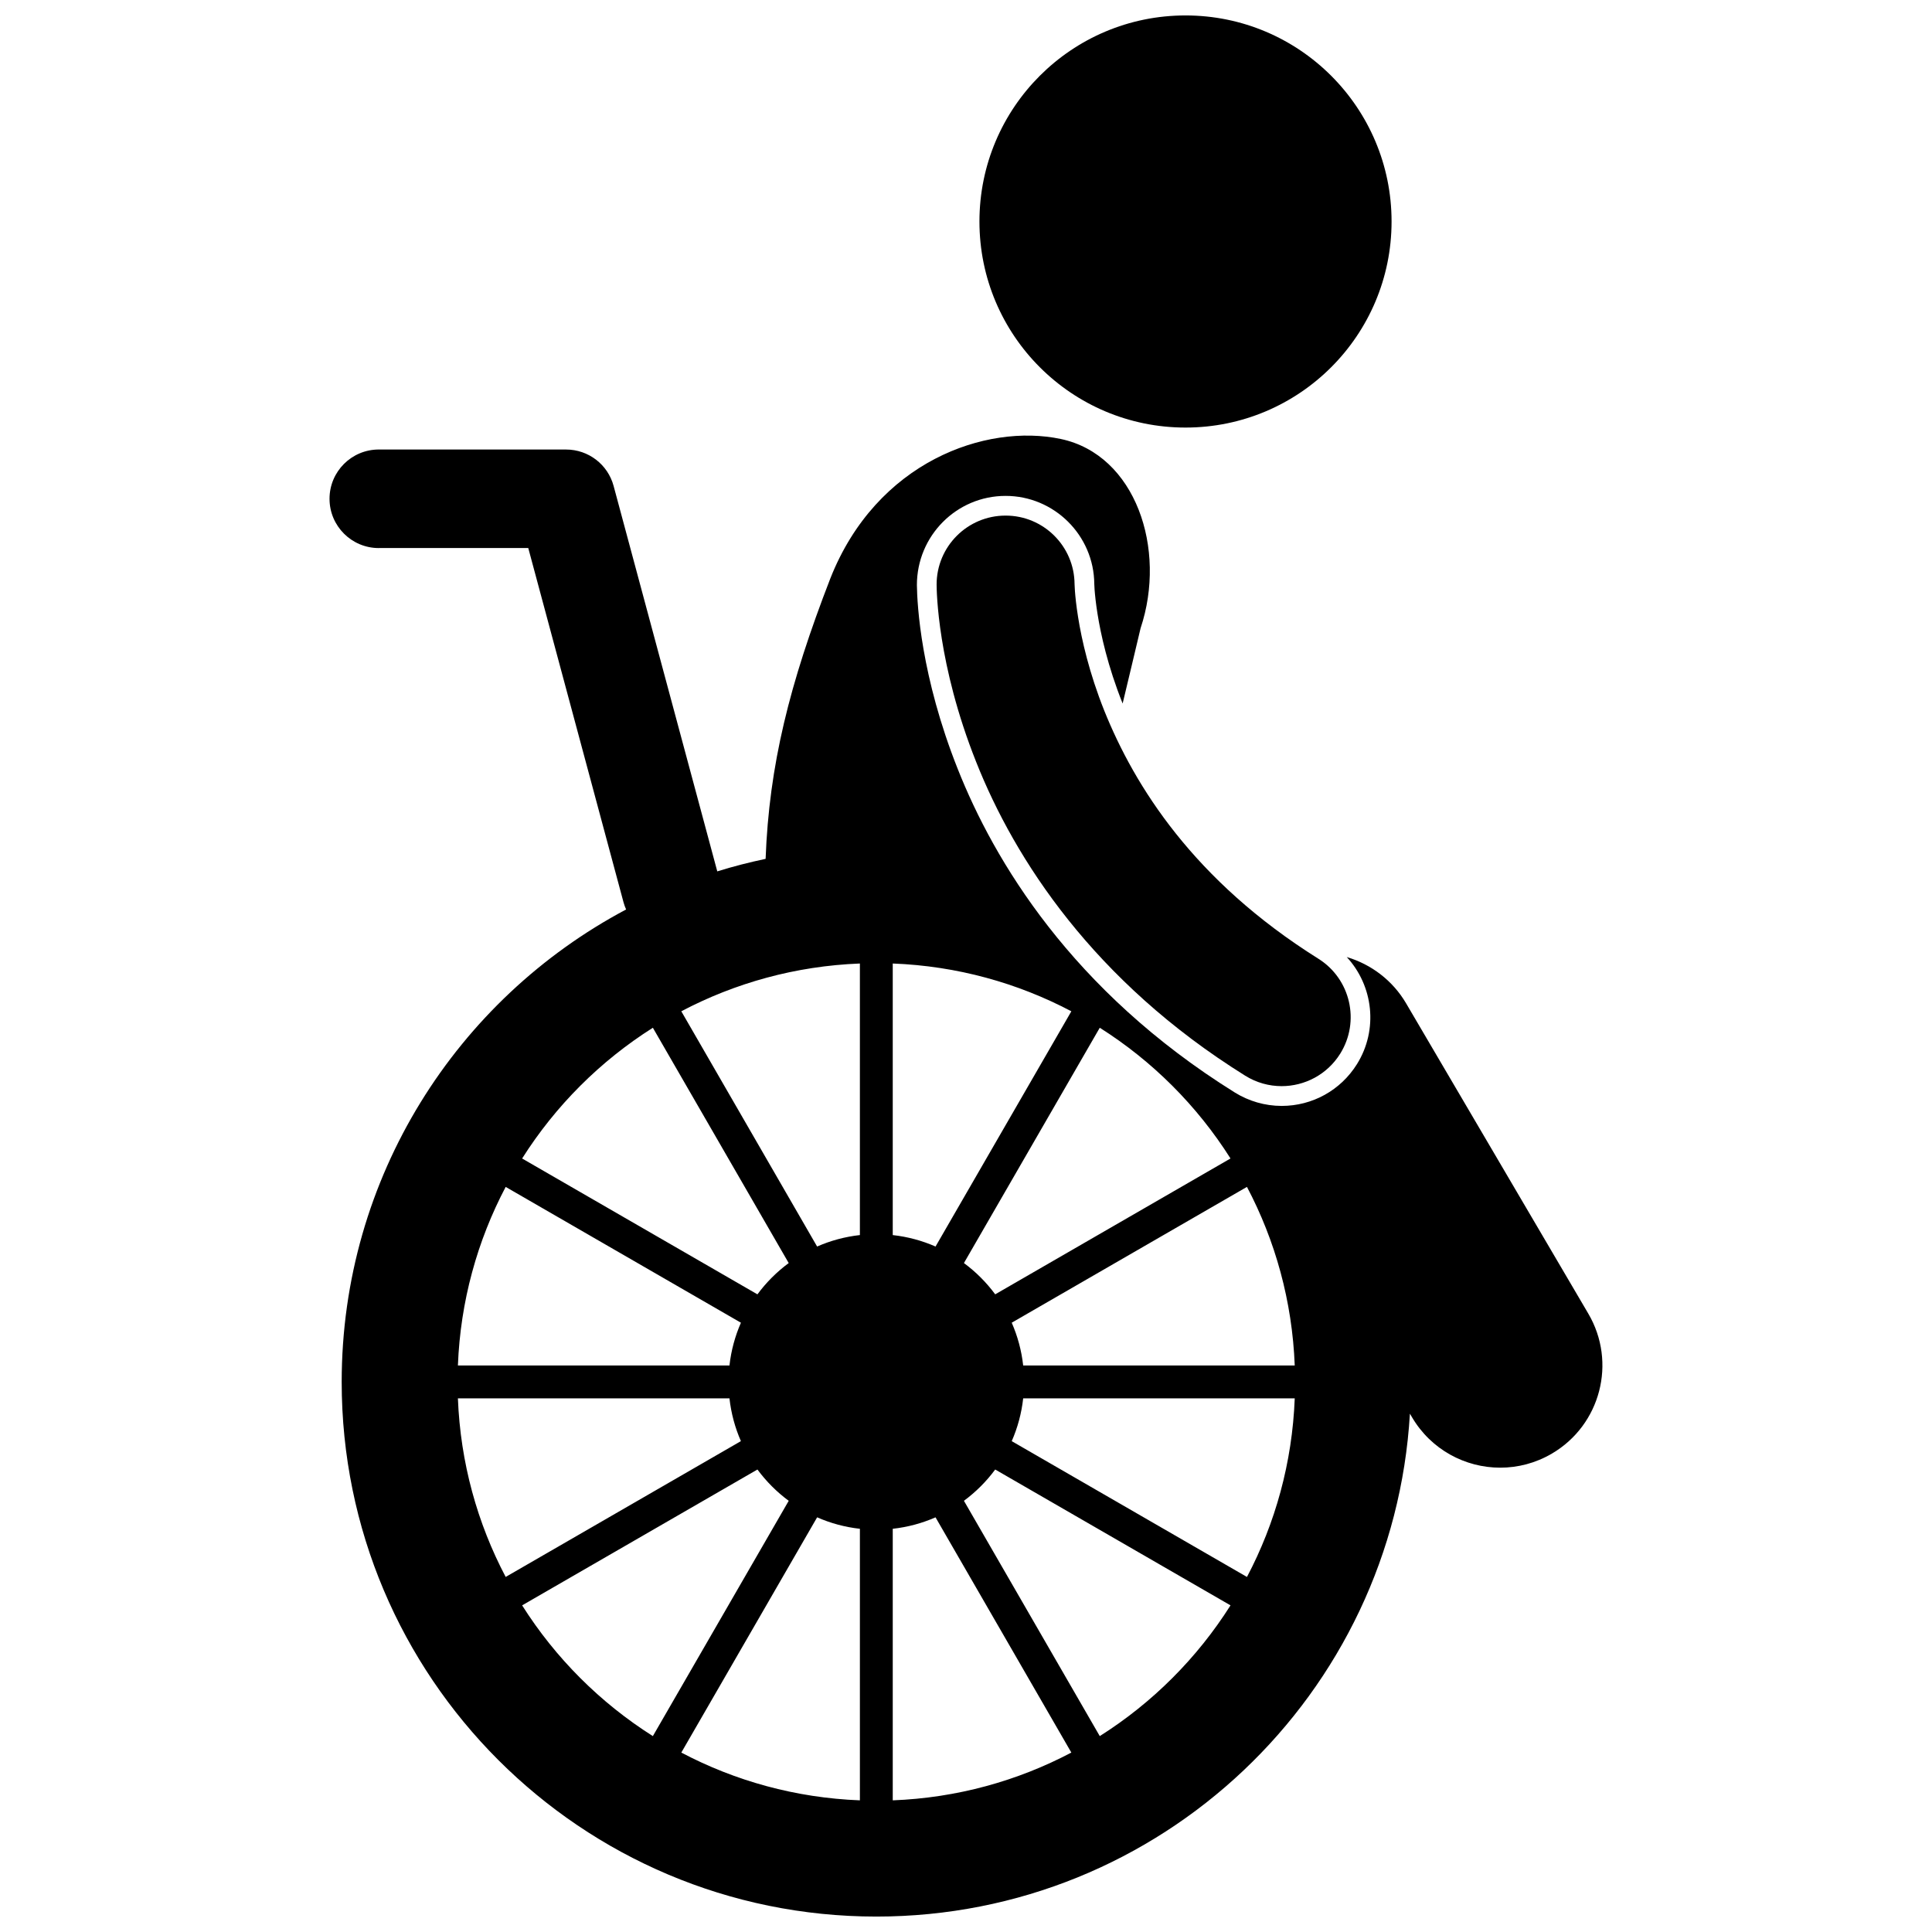
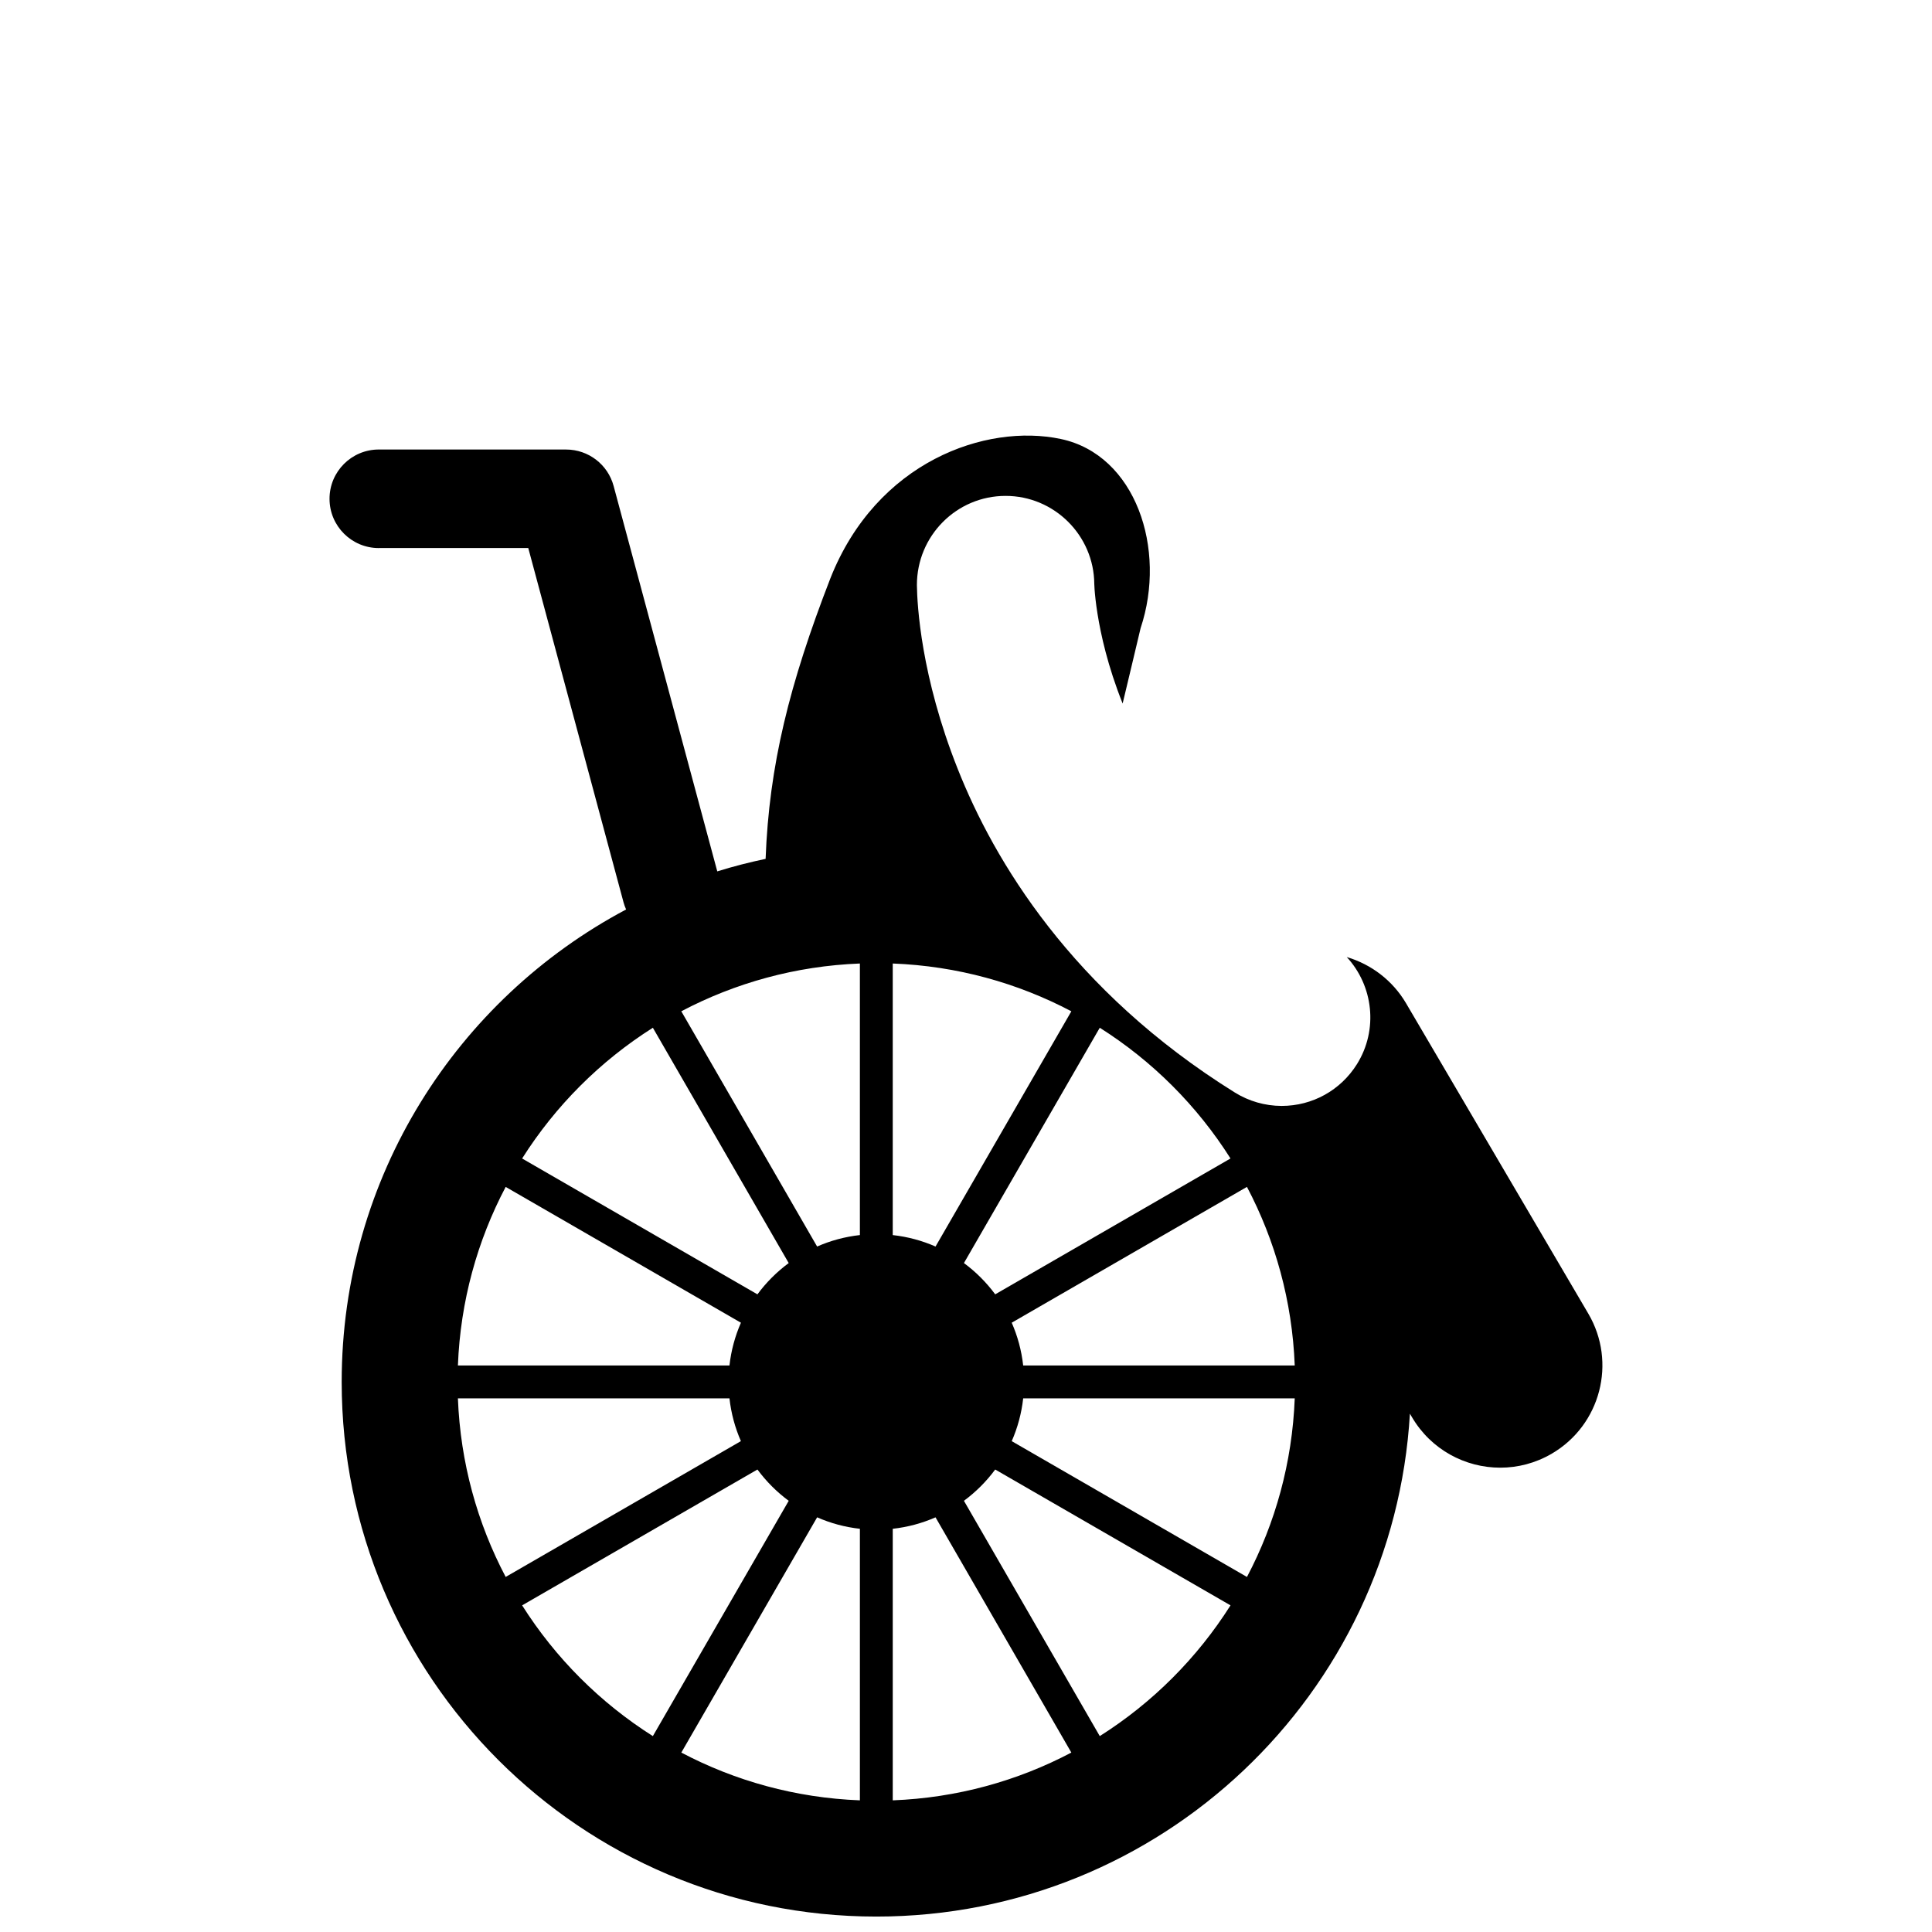
<svg xmlns="http://www.w3.org/2000/svg" width="800px" height="800px" version="1.1" viewBox="144 144 512 512">
  <defs>
    <clipPath id="b">
      <path d="m231 259h338v392.9h-338z" />
    </clipPath>
    <clipPath id="a">
-       <path d="m403 148.09h110v109.91h-110z" />
-     </clipPath>
+       </clipPath>
  </defs>
  <g clip-path="url(#b)">
    <path d="m516.61 409.86c-3.527-6-9.195-10.301-15.703-12.23 7.008 7.586 8.422 19.215 2.691 28.398-4.336 6.918-11.793 11.051-19.953 11.051h-0.012c-4.394-0.008-8.691-1.25-12.426-3.574-43.281-26.977-63.797-61.496-73.387-85.699-9.785-24.602-10.762-43.535-10.832-48.75-0.004-13.086 10.531-23.633 23.488-23.637 12.887-0.016 23.441 10.457 23.52 23.348 0.016 0.367 0.039 0.84 0.082 1.5 0.102 1.352 0.32 3.586 0.781 6.434 0.855 5.375 2.699 13.844 6.637 23.699 0.004 0.012 0.012 0.027 0.016 0.039 1.676-7.082 3.324-13.809 4.754-19.949 7.023-21.035-1.324-45.973-21.152-50.156-19.832-4.188-48.832 5.984-61.062 36.953-10.867 28.027-16.23 49.609-17.156 74.32-4.348 0.918-8.625 2.012-12.809 3.316l-27.469-102.13c-1.535-5.715-6.695-9.664-12.613-9.664l-49.617-0.004c-7.215 0-13.059 5.844-13.059 13.059 0 7.211 5.844 13.059 13.059 13.059v-0.008h39.609l25.258 93.93c0.172 0.648 0.41 1.262 0.672 1.855-44.828 23.793-75.375 70.926-75.375 125.21 0 78.25 63.434 141.68 141.68 141.68 75.422 0 137.05-58.938 141.41-133.27l0.547 0.926c5.051 8.594 14.098 13.383 23.391 13.383 4.66 0 9.387-1.203 13.699-3.738 12.902-7.574 17.223-24.18 9.641-37.086zm-144.73-10.52v71.965c-3.992 0.445-7.797 1.484-11.336 3.039l-35.992-62.344c14.234-7.5 30.285-12 47.328-12.66zm8.707 71.969v-71.969c17.047 0.656 33.102 5.156 47.332 12.664l-35.992 62.34c-3.535-1.551-7.348-2.594-11.34-3.035zm-43.273 34.562h-71.965c0.66-17.043 5.156-33.098 12.66-47.328l62.344 35.992c-1.551 3.539-2.594 7.348-3.039 11.336zm0 8.707c0.445 3.992 1.484 7.797 3.035 11.336l-62.34 35.992c-7.504-14.23-12-30.289-12.66-47.332zm34.566 34.566v71.965c-17.043-0.656-33.098-5.156-47.324-12.66l35.992-62.344c3.535 1.555 7.34 2.602 11.332 3.039zm8.707 0c3.992-0.441 7.797-1.484 11.336-3.035l35.992 62.34c-14.23 7.504-30.285 12.004-47.328 12.66zm34.566-34.566h71.965c-0.656 17.047-5.156 33.102-12.66 47.332l-62.34-35.992c1.551-3.543 2.594-7.348 3.035-11.34zm0-8.707c-0.445-3.992-1.484-7.797-3.039-11.34l62.34-35.992c7.508 14.23 12.004 30.285 12.664 47.332zm54.941-54.863-62.355 36.004c-2.336-3.164-5.125-5.953-8.289-8.289l36-62.359c13.965 8.832 25.816 20.68 34.645 34.645zm-153.08-34.641 36 62.359c-3.164 2.336-5.953 5.125-8.289 8.289l-62.359-36c8.836-13.969 20.688-25.82 34.648-34.648zm-34.645 153.07 62.359-36c2.336 3.164 5.125 5.953 8.289 8.293l-36.004 62.355c-13.961-8.832-25.812-20.68-34.645-34.648zm153.08 34.648-36-62.359c3.164-2.336 5.953-5.125 8.289-8.289l62.359 36c-8.832 13.965-20.68 25.816-34.648 34.648z" />
  </g>
  <g clip-path="url(#a)">
-     <path d="m512.78 202.7c0 30.16-24.449 54.609-54.609 54.609s-54.609-24.449-54.609-54.609 24.449-54.609 54.609-54.609 54.609 24.449 54.609 54.609" />
-   </g>
-   <path d="m429.7 307.52c-0.484-3.027-0.719-5.387-0.832-6.883-0.055-0.75-0.074-1.281-0.086-1.578-0.004-0.152-0.012-0.238-0.012-0.266-0.066-10.047-8.227-18.168-18.293-18.156-10.098 0.004-18.273 8.199-18.266 18.289 0.02 1.602 0.16 21.051 10.461 46.945 10.234 25.844 31.145 58.164 71.305 83.191 3.012 1.879 6.359 2.777 9.668 2.777 6.094 0 12.051-3.047 15.52-8.594 5.348-8.562 2.746-19.844-5.812-25.191-32.969-20.676-48.648-45.676-56.715-65.734-3.992-10.008-5.973-18.738-6.938-24.801z" />
+     </g>
</svg>